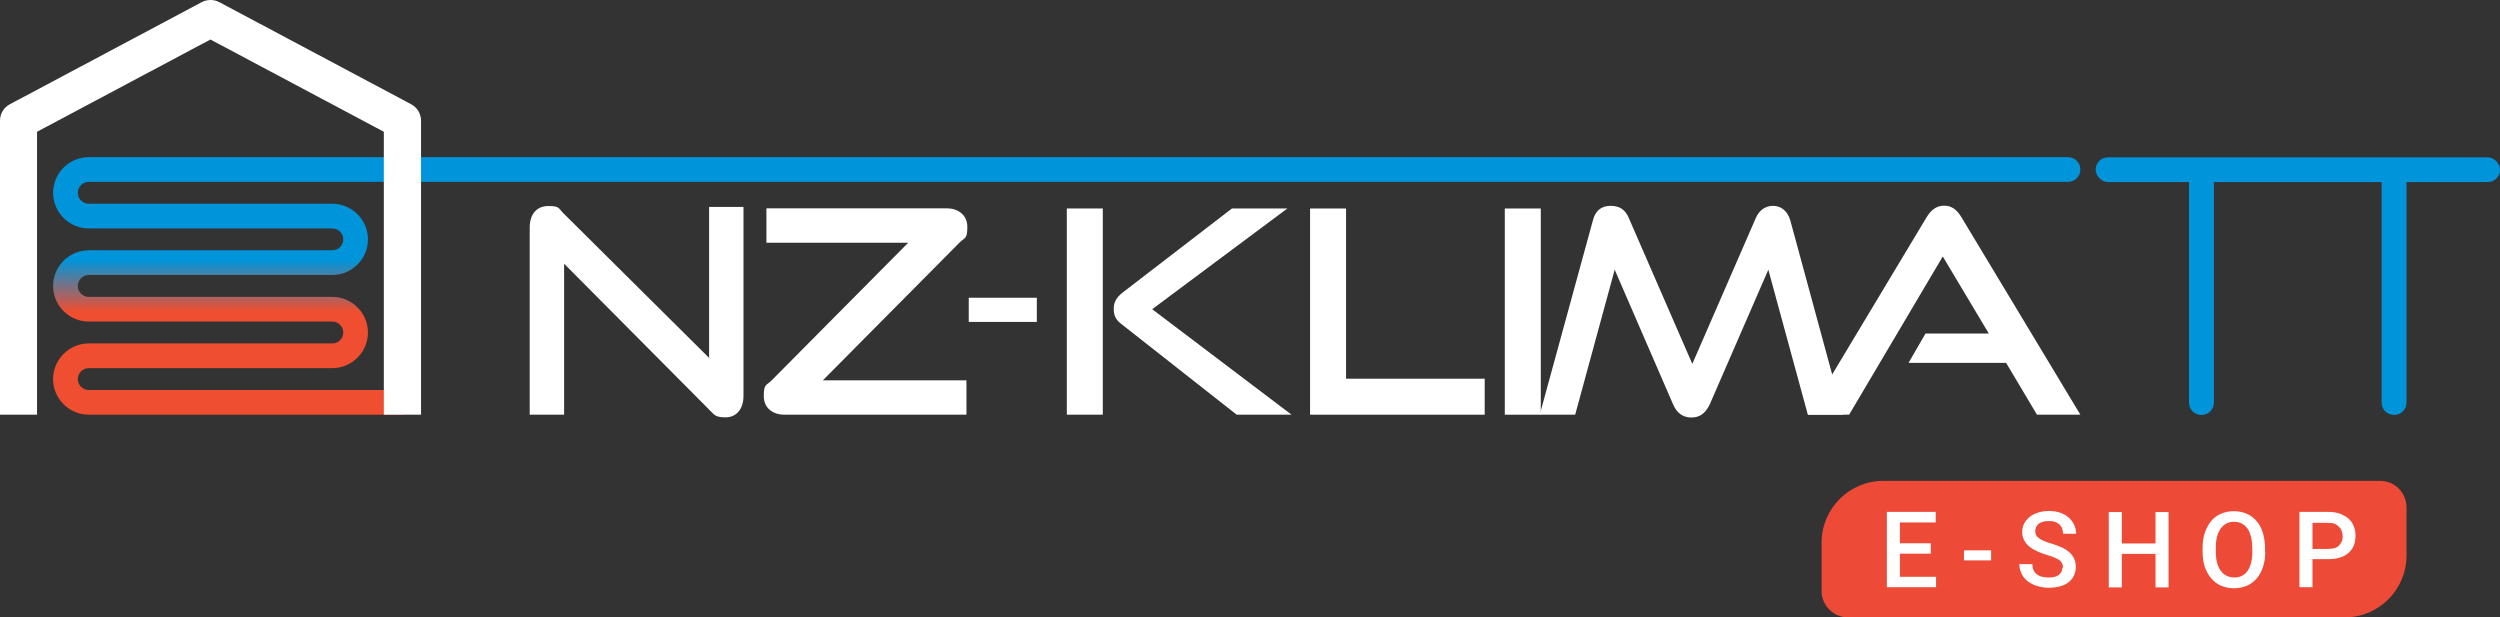
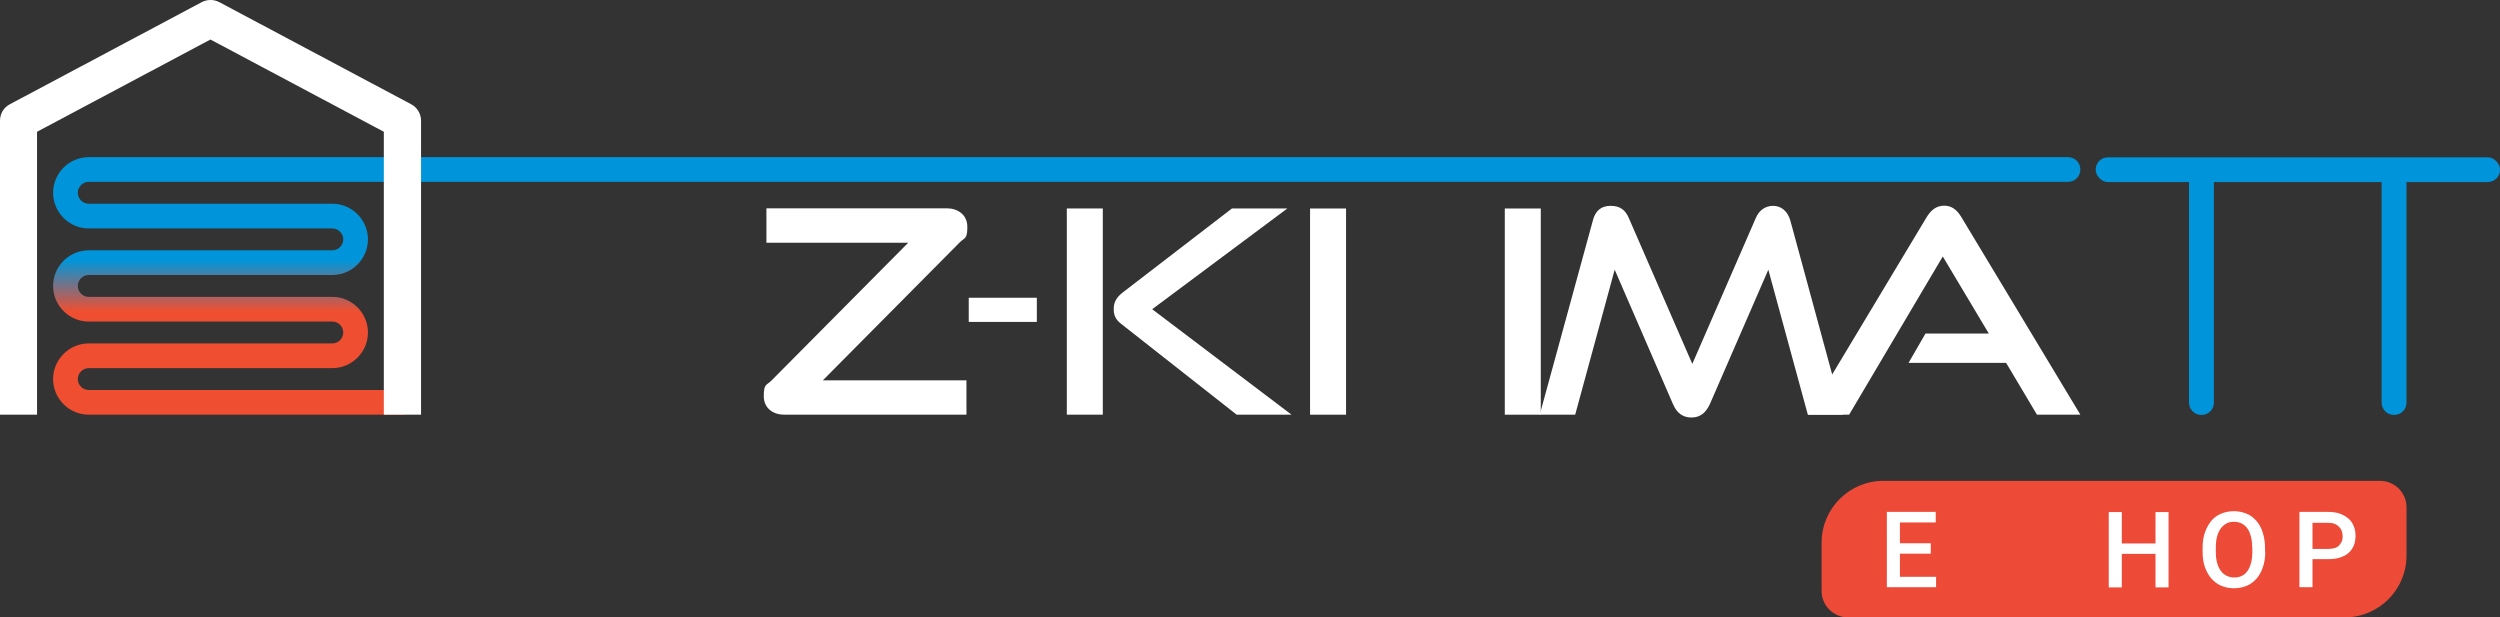
<svg xmlns="http://www.w3.org/2000/svg" id="Layer_1" viewBox="0 0 1417.3 350">
  <rect x="0" y="0" width="1417.3" height="350" fill="#333333" stroke="none" />
  <defs>
    <style>      .st0 {        fill: #fff;      }      .st1 {        fill: #ed4a37;      }      .st2 {        fill: #0095da;      }      .st3 {        fill: url(#linear-gradient);      }    </style>
    <linearGradient id="linear-gradient" x1="604.8" y1="148.9" x2="604.8" y2="2.9" gradientTransform="translate(0 238) scale(1 -1)" gradientUnits="userSpaceOnUse">
      <stop offset=".4" stop-color="#0095da" />
      <stop offset=".6" stop-color="#f04e30" />
    </linearGradient>
  </defs>
  <g>
-     <path class="st0" d="M319.8,149.5v85.6h-19.5v-106.1c0-7.6,4-12.2,10.5-12.2s5.6,1.1,8.7,4.2l82.5,81.9v-85.6h19.5v107.1c0,7.7-4.2,12.2-10.1,12.2s-6.4-1.4-9.3-4.3l-82.2-82.7h-.1Z" />
    <path class="st0" d="M444.6,235.1c-6.1,0-11.6-3.5-11.6-10.5s1.4-6,4.2-8.7l77.7-78.3h-80.4v-19.5h102.3c6,0,11.6,3.5,11.6,10.5s-1.4,6-4.2,8.7l-77.7,78.3h81.4v19.5h-103.3Z" />
    <path class="st0" d="M549.2,182.5v-13.7h38.6v13.7h-38.6Z" />
    <path class="st0" d="M604.8,235.1v-116.9h20.4v116.9h-20.4ZM701.1,235.1l-65.5-51.5c-3.5-2.7-4.2-5.3-4.2-8.5s1-6.1,5.1-9.3l61.9-47.6h31.4l-76.6,57.1,79,59.8h-31.2,0Z" />
-     <path class="st0" d="M742.7,235.1v-116.9h20.4v96.5h78.6v20.4h-99.1,0Z" />
+     <path class="st0" d="M742.7,235.1v-116.9h20.4v96.5v20.4h-99.1,0Z" />
    <path class="st0" d="M853.1,235.1v-116.9h20.4v116.9h-20.4Z" />
    <path class="st0" d="M1024.9,235.1l-22.4-82.2-33.1,76.1c-2.3,5-5.5,7.7-10.5,7.7s-8.4-2.7-10.5-7.7l-33-76.1-22.4,82.2h-20.1l30.1-110c1.4-5.6,4.7-8.4,10.1-8.4s8.4,2.4,10.3,6.9l36,82.7,36-82.7c1.9-4.5,5.5-6.9,9.8-6.9s8.2,2.7,9.8,8.4l29.9,110h-20.3.3Z" />
    <path class="st0" d="M1154.8,235.1l-17.5-29.4h-55.3l9.6-16.6h35.9l-26.1-43.7-53.1,89.7h-23.3l67.2-111.9c2.4-4,5.5-6.6,10-6.6s7.4,2.6,9.8,6.6l67.4,111.9h-24.6Z" />
  </g>
  <g>
    <path class="st3" d="M228.1,235.1H50.3c-11.1,0-20.2-9.1-20.2-20.2s9.1-20.2,20.2-20.2h138.1c3.4,0,6.2-2.8,6.2-6.2s-2.8-6.2-6.2-6.2H50.3c-11.1,0-20.2-9.1-20.2-20.2s9.1-20.2,20.2-20.2h138.1c3.4,0,6.2-2.8,6.2-6.2s-2.8-6.2-6.2-6.2H50.3c-11.1,0-20.2-9.1-20.2-20.2s9.1-20.2,20.2-20.2h1122.1c3.9,0,7,3.1,7,7s-3.1,7-7,7H50.3c-3.4,0-6.2,2.8-6.2,6.2s2.8,6.2,6.2,6.2h138.1c11.1,0,20.2,9.1,20.2,20.2s-9.1,20.2-20.2,20.2H50.3c-3.4,0-6.2,2.8-6.2,6.2s2.8,6.2,6.2,6.2h138.1c11.1,0,20.2,9.1,20.2,20.2s-9.1,20.2-20.2,20.2H50.3c-3.4,0-6.2,2.8-6.2,6.2s2.8,6.2,6.2,6.2h177.8c3.9,0,7,3.1,7,7s-3.1,7-7,7Z" />
    <path class="st0" d="M238.6,235.1h-21V74.7L119.3,22.4,21,74.7v160.4H0V68.4c0-3.9,2.1-7.5,5.6-9.3L114.4,1.2c3.1-1.6,6.8-1.6,9.9,0l108.8,57.9c3.4,1.8,5.6,5.4,5.6,9.3v166.7h-.1Z" />
  </g>
  <path class="st2" d="M1255.1,90.7v137.6c0,3.8-3.1,6.9-6.9,6.9h-.3c-3.8,0-6.9-3.1-6.9-6.9V90.7h14.1Z" />
  <path class="st2" d="M1364.3,90.7v137.6c0,3.8-3.1,6.9-6.9,6.9h-.3c-3.8,0-6.9-3.1-6.9-6.9V90.7h14.1Z" />
  <rect class="st2" x="1188.1" y="89.2" width="229.2" height="14" rx="6.9" ry="6.9" />
  <g>
    <path class="st1" d="M1067.7,272.6h281.6c8.3,0,15,6.7,15,15v27.4c0,19.3-15.7,35-35,35h-281.6c-8.3,0-15-6.7-15-15v-27.4c0-19.3,15.7-35,35-35Z" />
    <g>
      <path class="st0" d="M1094.6,313.9h-17.5v13.1h20.5v5.9h-27.9v-42.7h27.7v6h-20.3v11.8h17.5v5.9Z" />
-       <path class="st0" d="M1128.8,317.7h-15.4v-5.7h15.4v5.7Z" />
-       <path class="st0" d="M1169.6,322c0-.9-.1-1.6-.4-2.3s-.7-1.3-1.4-1.9-1.6-1.1-2.8-1.6-2.7-1.1-4.6-1.6c-2-.6-3.9-1.3-5.6-2.1s-3.2-1.7-4.4-2.7-2.2-2.2-2.9-3.6-1.1-2.9-1.1-4.6.4-3.3,1.1-4.7,1.8-2.7,3.1-3.8,2.9-1.9,4.8-2.5,3.9-.9,6.2-.9,4.6.3,6.5,1,3.5,1.6,4.8,2.8,2.3,2.6,3,4.1,1.1,3.2,1.1,5h-7.4c0-1-.2-2-.5-2.9s-.8-1.6-1.5-2.3-1.5-1.1-2.5-1.5-2.2-.5-3.6-.5-2.4.1-3.4.4-1.8.7-2.4,1.2-1.1,1.2-1.4,1.9-.5,1.5-.5,2.3c0,1.6.7,2.9,2.2,4s3.8,2,6.8,2.9c2.4.7,4.5,1.5,6.2,2.3s3.2,1.8,4.4,2.9,2,2.3,2.6,3.7.8,2.9.8,4.6-.4,3.4-1.1,4.8-1.7,2.7-3,3.7-2.9,1.8-4.8,2.3-4,.8-6.3.8-4.1-.3-6.1-.8-3.8-1.4-5.4-2.5-2.9-2.5-3.8-4.2-1.5-3.7-1.5-5.9h7.4c0,1.3.2,2.5.7,3.5s1.1,1.8,2,2.4,1.8,1.1,2.9,1.3,2.4.4,3.7.4c2.6,0,4.5-.5,5.8-1.6s1.9-2.4,1.9-4.1Z" />
      <path class="st0" d="M1229.4,333h-7.4v-19h-19.1v19h-7.4v-42.7h7.4v17.8h19.1v-17.8h7.4v42.7Z" />
      <path class="st0" d="M1284.2,312.8c0,3.2-.4,6.1-1.3,8.7s-2,4.7-3.6,6.5-3.4,3.2-5.6,4.1-4.6,1.4-7.2,1.4-5-.5-7.2-1.4-4-2.3-5.6-4.1-2.8-4-3.7-6.5-1.3-5.5-1.3-8.7v-2.2c0-3.2.4-6.2,1.3-8.7s2.1-4.8,3.6-6.6,3.4-3.2,5.6-4.1,4.6-1.4,7.2-1.4,5,.5,7.2,1.4,4,2.3,5.6,4.1,2.8,4,3.6,6.6,1.3,5.5,1.3,8.7v2.2ZM1276.8,310.5c0-2.4-.2-4.5-.7-6.3s-1.1-3.4-2-4.6-2-2.2-3.2-2.8-2.7-1-4.4-1-3,.3-4.3,1-2.3,1.6-3.2,2.8-1.6,2.8-2.1,4.6-.7,3.9-.7,6.3v2.2c0,2.4.2,4.5.7,6.3s1.2,3.4,2.1,4.6,2,2.2,3.3,2.8,2.7,1,4.3,1c3.3,0,5.8-1.2,7.6-3.8s2.7-6.2,2.7-11v-2.2Z" />
      <path class="st0" d="M1311,317.1v15.8h-7.4v-42.7h16.3c2.5,0,4.7.3,6.6,1s3.5,1.6,4.9,2.8,2.3,2.6,3,4.3,1,3.5,1,5.4-.3,3.9-1,5.6-1.7,3-3,4.2-3,2-4.9,2.6-4.1.9-6.6.9h-8.9ZM1311,311.2h8.9c1.4,0,2.7-.2,3.7-.5s1.9-.8,2.5-1.5,1.1-1.4,1.5-2.3.5-1.9.5-2.9-.2-2-.5-2.9-.8-1.7-1.5-2.4-1.5-1.3-2.5-1.7-2.3-.6-3.7-.6h-8.9v14.9Z" />
    </g>
  </g>
</svg>